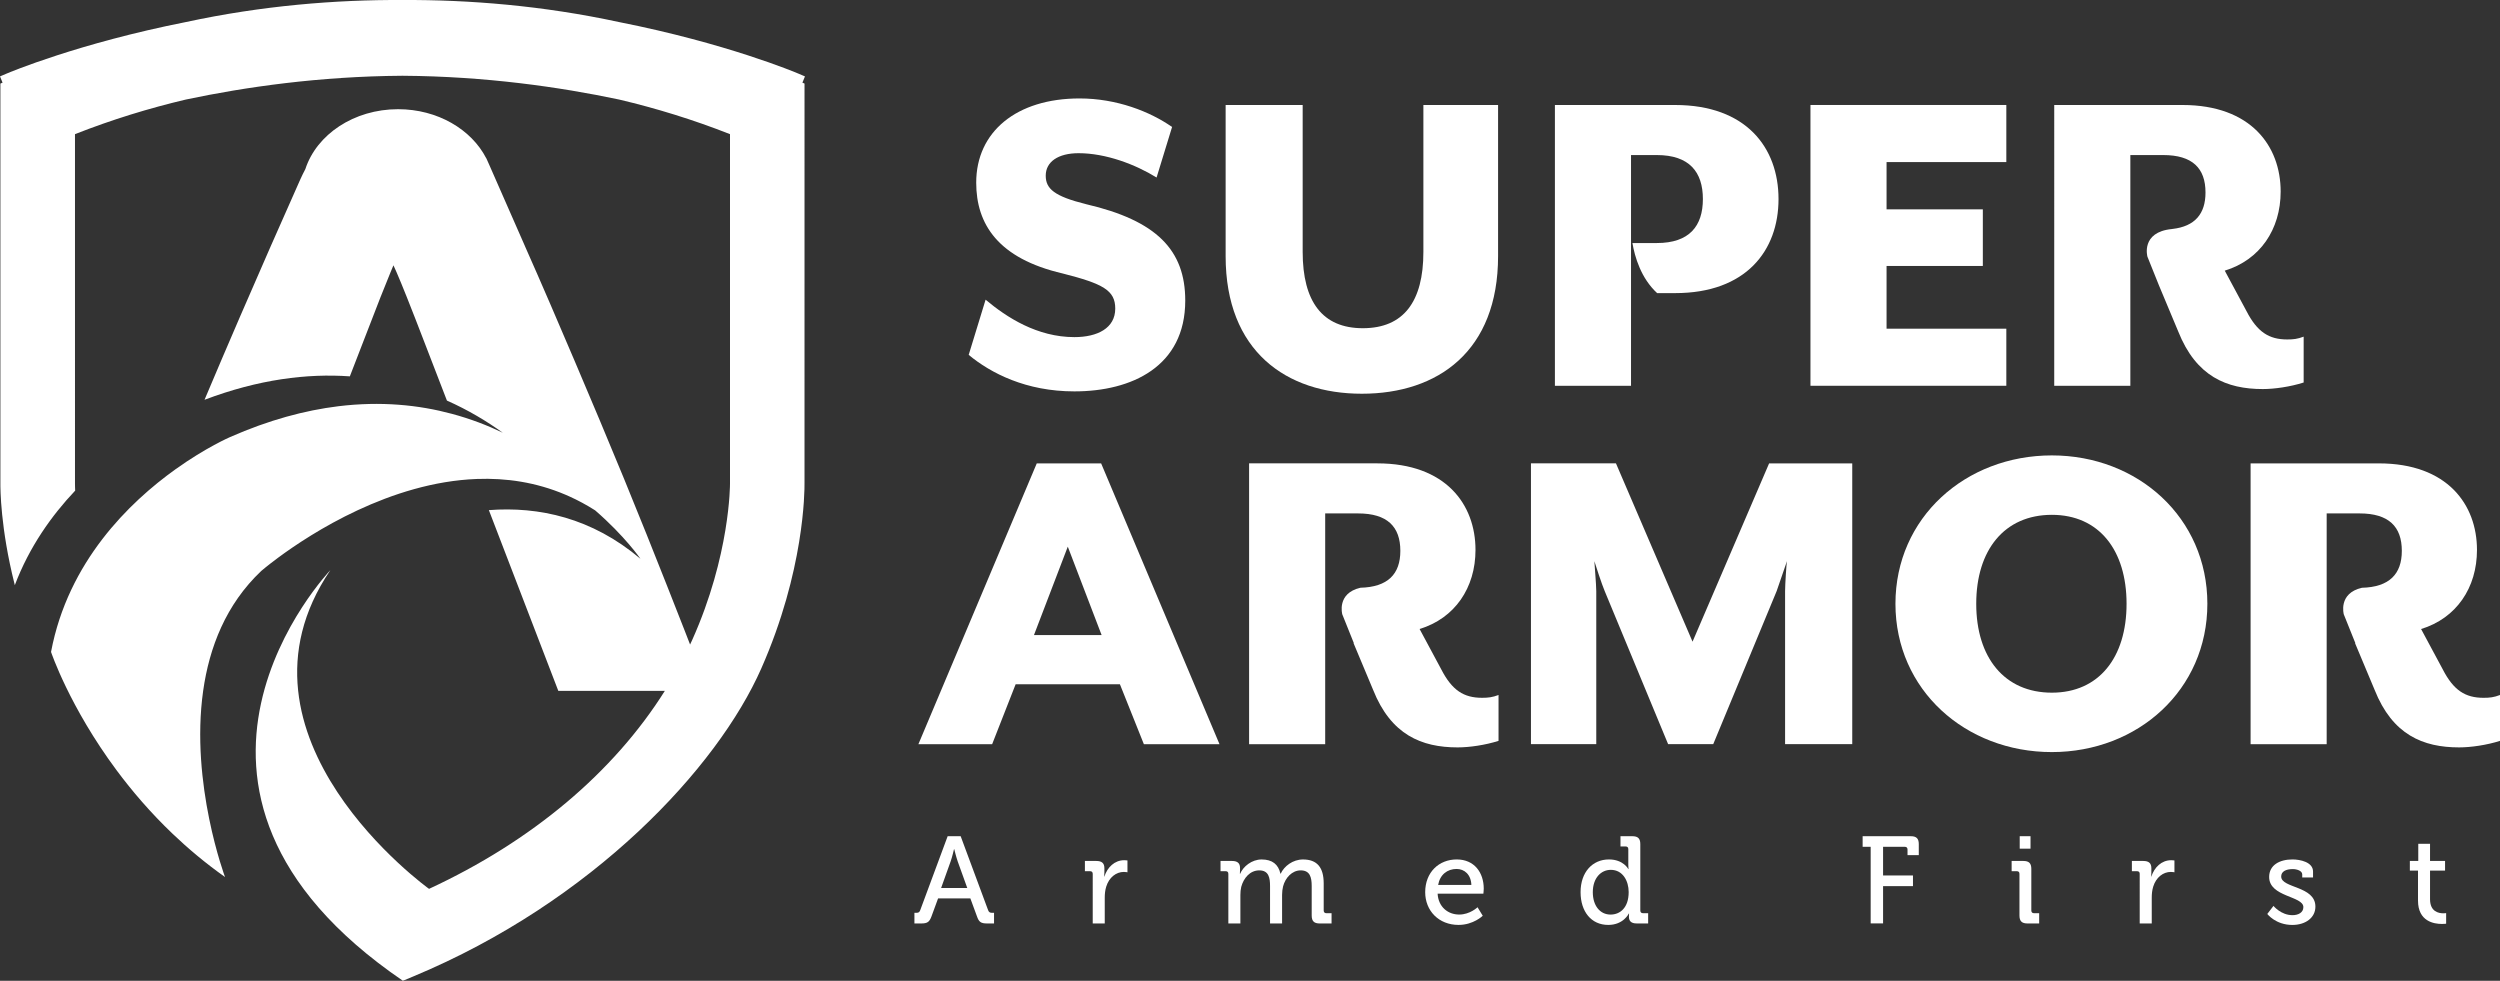
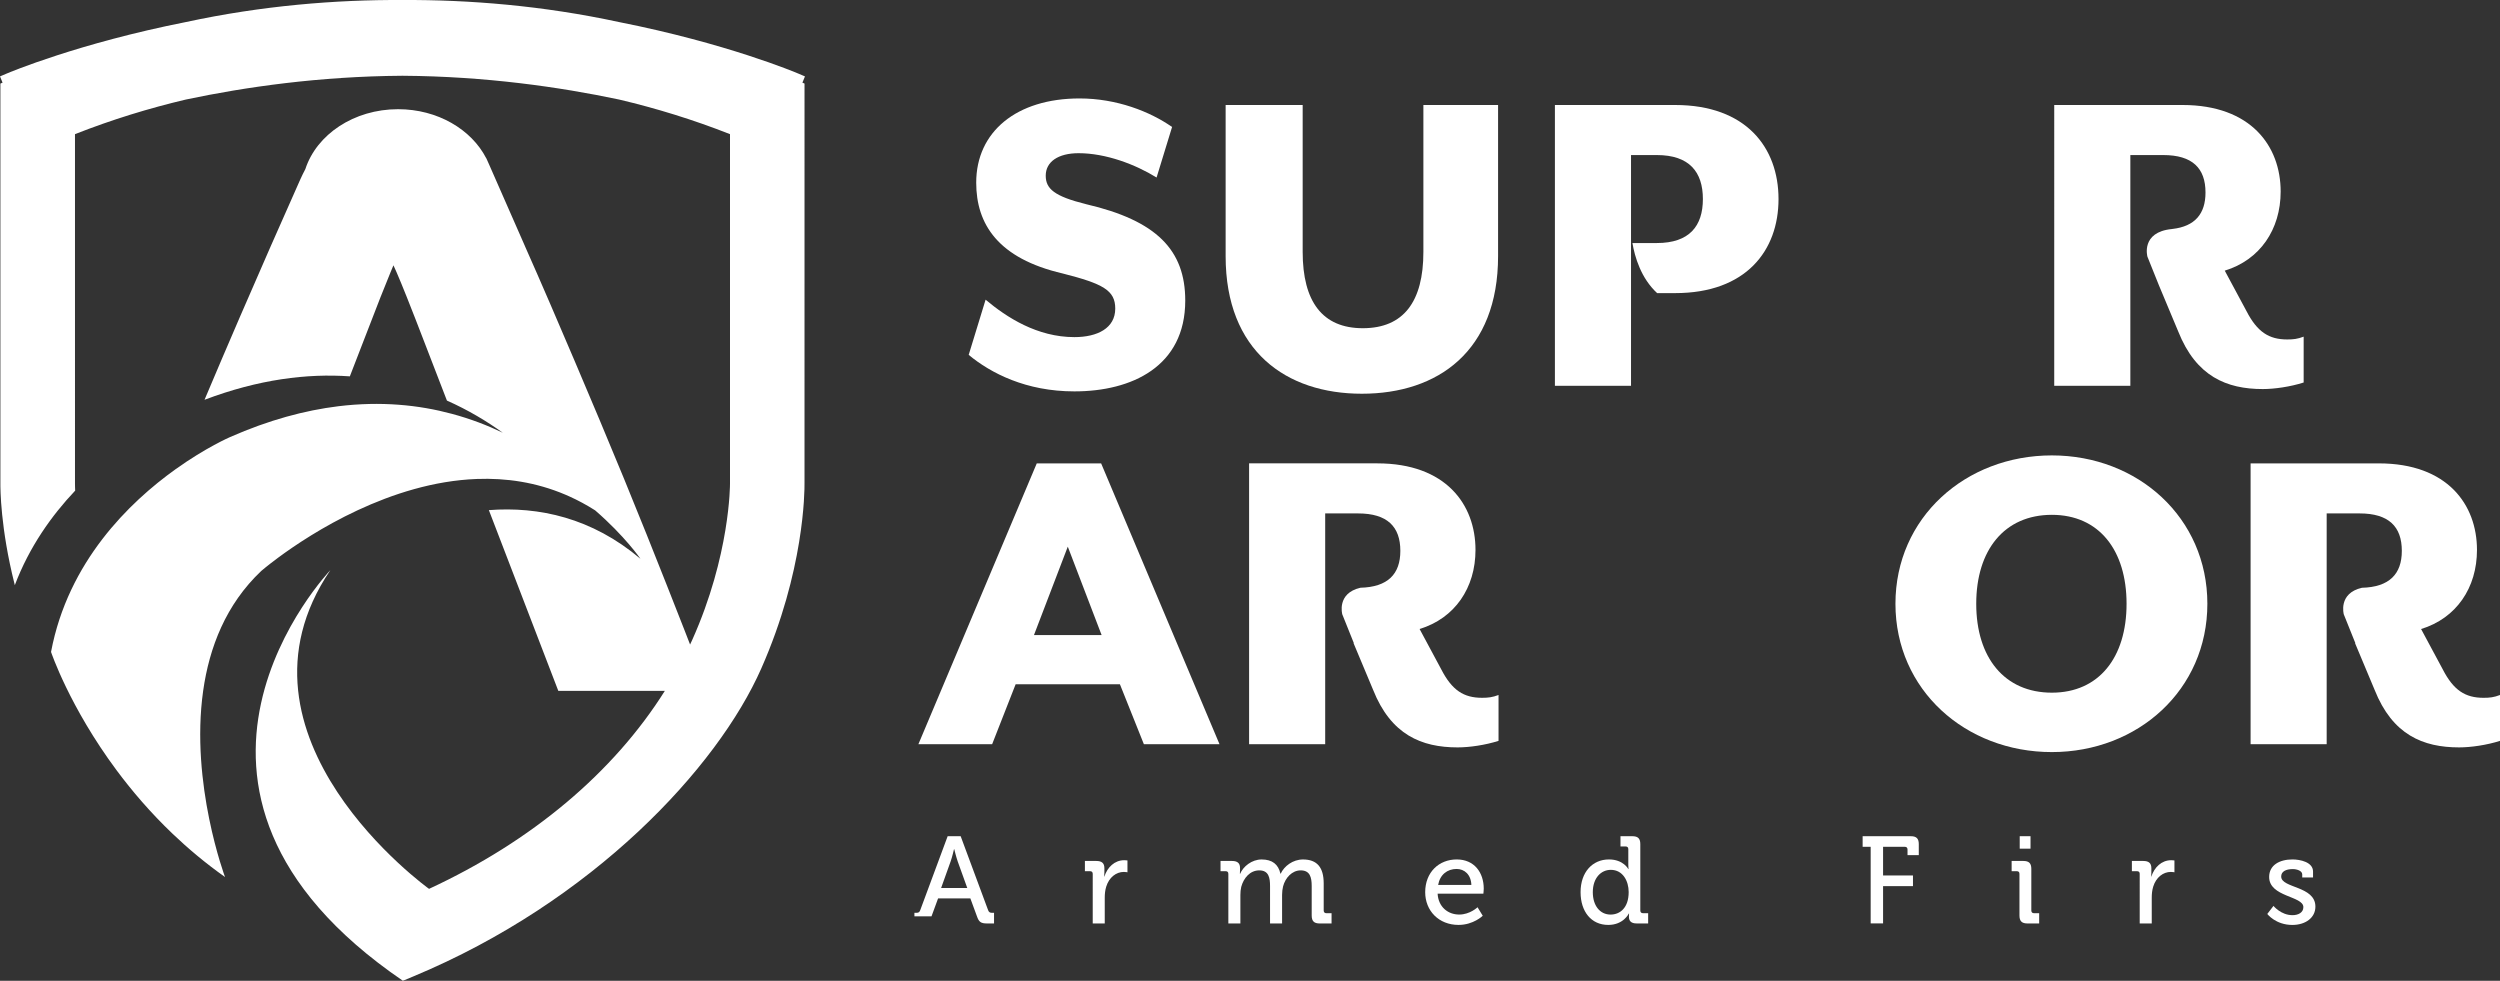
<svg xmlns="http://www.w3.org/2000/svg" version="1.1" id="圖層_1" x="0px" y="0px" width="130px" height="51px" viewBox="0 0 130 51" style="enable-background:new 0 0 130 51;" xml:space="preserve">
  <rect x="0" y="0" width="130" height="51" fill="#333333" stroke="none" />
  <g>
-     <path style="fill:#FFFFFF;" d="M47.55,47.467h0.09c0.117,0,0.174-0.026,0.213-0.141l1.425-3.843h0.677l1.426,3.843   c0.039,0.114,0.103,0.141,0.212,0.141h0.097v0.553h-0.362c-0.322,0-0.426-0.077-0.527-0.372l-0.343-0.933h-1.677l-0.342,0.933   c-0.109,0.295-0.213,0.372-0.535,0.372H47.55V47.467z M50.298,46.176l-0.497-1.382c-0.083-0.237-0.18-0.636-0.18-0.636h-0.013   c0,0-0.09,0.398-0.175,0.636l-0.495,1.382H50.298z" />
+     <path style="fill:#FFFFFF;" d="M47.55,47.467h0.09c0.117,0,0.174-0.026,0.213-0.141l1.425-3.843h0.677l1.426,3.843   c0.039,0.114,0.103,0.141,0.212,0.141h0.097v0.553h-0.362c-0.322,0-0.426-0.077-0.527-0.372l-0.343-0.933h-1.677l-0.342,0.933   H47.55V47.467z M50.298,46.176l-0.497-1.382c-0.083-0.237-0.18-0.636-0.18-0.636h-0.013   c0,0-0.09,0.398-0.175,0.636l-0.495,1.382H50.298z" />
    <path style="fill:#FFFFFF;" d="M56.822,45.443c0-0.098-0.052-0.141-0.142-0.141h-0.265V44.77h0.594   c0.285,0,0.419,0.114,0.419,0.377v0.206c0,0.129-0.013,0.226-0.013,0.226h0.013c0.155-0.477,0.528-0.848,1.032-0.848   c0.084,0,0.168,0.013,0.168,0.013v0.616c0,0-0.084-0.02-0.188-0.02c-0.399,0-0.767,0.282-0.916,0.765   c-0.059,0.188-0.077,0.387-0.077,0.585v1.33h-0.625V45.443z" />
    <path style="fill:#FFFFFF;" d="M63.874,45.443c0-0.098-0.052-0.141-0.142-0.141h-0.265V44.77h0.601   c0.283,0,0.413,0.122,0.413,0.357v0.123c0,0.103-0.007,0.187-0.007,0.187h0.013c0.155-0.379,0.607-0.745,1.115-0.745   c0.555,0,0.871,0.251,0.98,0.739h0.014c0.18-0.392,0.631-0.739,1.16-0.739c0.735,0,1.076,0.417,1.076,1.246v1.408   c0,0.095,0.054,0.141,0.144,0.141h0.265v0.533h-0.62c-0.29,0-0.413-0.123-0.413-0.412v-1.534c0-0.457-0.091-0.815-0.573-0.815   c-0.451,0-0.801,0.39-0.915,0.833c-0.032,0.136-0.052,0.277-0.052,0.445v1.483h-0.626v-1.946c0-0.426-0.064-0.815-0.561-0.815   c-0.479,0-0.813,0.397-0.937,0.859c-0.031,0.13-0.044,0.271-0.044,0.419v1.483h-0.626V45.443z" />
    <path style="fill:#FFFFFF;" d="M75.749,44.691c0.916,0,1.406,0.681,1.406,1.522c0,0.084-0.019,0.257-0.019,0.257h-2.38   c0.038,0.694,0.541,1.087,1.122,1.087c0.561,0,0.954-0.38,0.954-0.38l0.271,0.443c0,0-0.483,0.476-1.258,0.476   c-1.031,0-1.735-0.738-1.735-1.703C74.111,45.359,74.822,44.691,75.749,44.691 M76.511,46.016c-0.019-0.54-0.361-0.83-0.768-0.83   c-0.478,0-0.864,0.29-0.96,0.83H76.511z" />
    <path style="fill:#FFFFFF;" d="M83.665,44.691c0.755,0,1.007,0.501,1.007,0.501h0.013c0,0-0.013-0.097-0.013-0.219v-0.817   c0-0.095-0.052-0.14-0.142-0.14h-0.265v-0.533h0.619c0.29,0,0.412,0.121,0.412,0.411v3.451c0,0.095,0.052,0.141,0.142,0.141h0.266   v0.533h-0.601c-0.283,0-0.399-0.128-0.399-0.347c0-0.098,0.007-0.168,0.007-0.168h-0.013c0,0-0.271,0.592-1.07,0.592   c-0.884,0-1.438-0.694-1.438-1.703C82.189,45.359,82.803,44.691,83.665,44.691 M84.691,46.388c0-0.578-0.304-1.156-0.929-1.156   c-0.51,0-0.936,0.424-0.936,1.162c0,0.708,0.38,1.164,0.923,1.164C84.233,47.558,84.691,47.216,84.691,46.388" />
    <path style="fill:#FFFFFF;" d="M97.276,44.035h-0.419v-0.552h2.508c0.29,0,0.412,0.122,0.412,0.411v0.572h-0.586v-0.289   c0-0.098-0.052-0.143-0.142-0.143h-1.129v1.492h1.555v0.553h-1.555v1.939h-0.645V44.035z" />
    <path style="fill:#FFFFFF;" d="M105.012,45.443c0-0.098-0.051-0.141-0.142-0.141h-0.265V44.77h0.612   c0.29,0,0.412,0.122,0.412,0.411v2.165c0,0.095,0.053,0.141,0.144,0.141h0.264v0.533h-0.612c-0.29,0-0.413-0.123-0.413-0.411   V45.443z M105.025,43.483h0.562v0.649h-0.562V43.483z" />
    <path style="fill:#FFFFFF;" d="M111.266,45.443c0-0.098-0.052-0.141-0.143-0.141h-0.265V44.77h0.594   c0.284,0,0.419,0.114,0.419,0.377v0.206c0,0.129-0.012,0.226-0.012,0.226h0.012c0.156-0.477,0.528-0.848,1.032-0.848   c0.083,0,0.168,0.013,0.168,0.013v0.616c0,0-0.085-0.02-0.188-0.02c-0.399,0-0.767,0.282-0.916,0.765   c-0.058,0.188-0.076,0.387-0.076,0.585v1.33h-0.626V45.443z" />
    <path style="fill:#FFFFFF;" d="M118.221,47.107c0,0,0.388,0.482,0.988,0.482c0.303,0,0.566-0.136,0.566-0.419   c0-0.584-1.779-0.52-1.779-1.567c0-0.623,0.548-0.912,1.213-0.912c0.394,0,1.069,0.135,1.069,0.629v0.309h-0.562v-0.16   c0-0.192-0.29-0.276-0.49-0.276c-0.367,0-0.604,0.128-0.604,0.386c0,0.616,1.779,0.481,1.779,1.566   c0,0.579-0.517,0.952-1.199,0.952c-0.87,0-1.303-0.571-1.303-0.571L118.221,47.107z" />
-     <path style="fill:#FFFFFF;" d="M125.738,45.27h-0.426v-0.5h0.438v-0.894h0.612v0.894h0.781v0.5h-0.781v1.49   c0,0.648,0.451,0.732,0.691,0.732c0.09,0,0.146-0.012,0.146-0.012v0.552c0,0-0.083,0.013-0.218,0.013   c-0.413,0-1.245-0.129-1.245-1.213V45.27z" />
    <path style="fill:#FFFFFF;" d="M41.838,4.346l-0.113-0.048l0.133-0.325l-0.324-0.138c-0.175-0.075-3.754-1.582-9.349-2.689   C28.215,0.289,24.394-0.015,20.929,0c-3.464-0.016-7.286,0.289-11.255,1.145C4.078,2.253,0.499,3.76,0.324,3.835L0,3.973   l0.133,0.325L0.021,4.346v20.756c-0.004,0.309,0.003,2.355,0.731,5.25c0.006,0.025,0.011,0.05,0.018,0.077   c0.752-1.988,1.911-3.618,3.139-4.916c-0.003-0.073-0.005-0.131-0.007-0.183c-0.003-0.115-0.003-0.181-0.003-0.186v-0.026V6.976   c1.93-0.76,3.86-1.35,5.767-1.8c3.108-0.657,6.96-1.206,11.225-1.236c0.013,0,0.026,0,0.039,0s0.025,0,0.038,0   c4.265,0.03,8.118,0.58,11.225,1.236c1.908,0.45,3.837,1.04,5.767,1.8v18.143l0,0.026c0,0.036,0.014,3.723-1.969,8.142   c-0.034,0.078-0.072,0.152-0.107,0.229c-0.087-0.225-0.177-0.456-0.274-0.706c-0.567-1.456-1.228-3.123-1.979-5.003   c-0.752-1.879-1.567-3.864-2.446-5.956c-0.88-2.092-1.73-4.091-2.553-5.999c-0.466-1.08-0.911-2.099-1.337-3.057h0.001   l-1.852-4.217C25.405,8.483,25.365,8.392,25.32,8.3l-0.032-0.072c0,0-0.001,0.002-0.002,0.004c-0.771-1.501-2.53-2.554-4.585-2.554   c-2.303,0-4.238,1.32-4.822,3.113c-0.092,0.177-0.184,0.358-0.27,0.553c-1.021,2.289-2.064,4.663-3.128,7.123   c-0.631,1.459-1.245,2.898-1.846,4.322c2.814-1.066,5.337-1.376,7.557-1.219l0.027-0.07c0.212-0.544,0.422-1.083,0.624-1.613   c0.34-0.891,0.652-1.696,0.936-2.416c0.209-0.53,0.387-0.973,0.534-1.326c0.052-0.127,0.102-0.244,0.146-0.349   c0.049,0.104,0.103,0.227,0.162,0.361c0.147,0.34,0.328,0.778,0.541,1.313c0.298,0.75,0.617,1.568,0.958,2.458   c0.34,0.891,0.695,1.81,1.063,2.755c0.02,0.051,0.038,0.098,0.057,0.147c1.107,0.491,2.077,1.076,2.906,1.673   c-0.803-0.387-1.684-0.725-2.64-0.982c-1.729-0.467-3.704-0.667-5.917-0.396c-1.733,0.213-3.611,0.714-5.629,1.604   c0,0-1.247,0.538-2.837,1.675c-2.4,1.718-5.586,4.806-6.469,9.497c0,0,0.956,2.854,3.408,6.152c0.803,1.08,1.765,2.206,2.908,3.298   c0.816,0.78,1.723,1.541,2.731,2.254c0,0-1.818-4.856-1.137-9.681c0.318-2.251,1.179-4.494,3.023-6.236   c0,0,0.315-0.272,0.877-0.689c1.736-1.284,5.834-3.925,10.334-4.093c1.512-0.057,3.069,0.166,4.596,0.814   c0.067,0.028,0.135,0.058,0.203,0.089c0.454,0.203,0.904,0.446,1.35,0.729c1.555,1.347,2.358,2.52,2.358,2.52   c-2.53-2.137-5.287-2.729-7.884-2.532l3.611,9.398h5.541c-2.669,4.244-6.913,7.818-12.262,10.296   c-0.001,0-11.006-7.897-5.133-16.571c0,0-10.87,11.357,3.772,21.35l0.065-0.032l0.001,0.006l0.464-0.194   c9.345-3.891,15.829-10.851,18.108-16.021c2.239-5.074,2.252-9.207,2.247-9.656V4.346z" />
    <path style="fill:#FFFFFF;" d="M53.912,24.095l-6.155,14.602h3.835l1.221-3.115h5.423l1.245,3.115h3.933l-6.155-14.602H53.912z    M53.766,33.024l1.759-4.598l1.759,4.598H53.766z" />
    <path style="fill:#FFFFFF;" d="M74.943,34.802l-1.124-2.094c1.832-0.559,2.907-2.139,2.907-4.111c0-2.36-1.539-4.502-5.105-4.502   h-6.668v14.602h3.957v-4.41v-1.212v-2.505v-0.813v-3.059h1.71c1.514,0,2.198,0.683,2.198,1.947c0,1.207-0.648,1.882-2.078,1.918   c-1.245,0.29-0.941,1.383-0.941,1.383l0.6,1.495l-0.013,0.007l1.016,2.425c0.929,2.335,2.517,2.992,4.396,2.992   c0.611,0,1.441-0.12,2.126-0.34v-2.385c-0.317,0.12-0.538,0.146-0.855,0.146C76.116,36.286,75.506,35.898,74.943,34.802" />
-     <path style="fill:#FFFFFF;" d="M88.012,33.367l-3.982-9.272h-4.42v14.601h3.396v-7.957c0-0.342-0.099-1.462-0.099-1.559   c0.049,0.169,0.392,1.217,0.538,1.559l3.297,7.957h2.346l3.297-7.957l0.537-1.559c-0.024,0.097-0.098,1.217-0.098,1.559v7.957   h3.493V24.095h-4.323L88.012,33.367z" />
    <path style="fill:#FFFFFF;" d="M106.697,23.681c-4.494,0-8.134,3.237-8.134,7.715c0,4.477,3.64,7.712,8.134,7.712   c4.471,0,8.086-3.235,8.086-7.712C114.783,26.918,111.168,23.681,106.697,23.681 M106.697,36.019c-2.466,0-3.933-1.825-3.933-4.622   c0-2.799,1.467-4.626,3.933-4.626c2.443,0,3.884,1.827,3.884,4.626C110.581,34.193,109.141,36.019,106.697,36.019" />
    <path style="fill:#FFFFFF;" d="M129.146,36.286c-0.952,0-1.563-0.388-2.125-1.484l-1.124-2.092   c1.832-0.562,2.906-2.142,2.906-4.113c0-2.36-1.539-4.501-5.104-4.501h-6.668v14.601h3.956v-4.41v-1.212v-2.506v-0.812v-3.059h1.71   c1.515,0,2.198,0.682,2.198,1.947c0,1.207-0.649,1.884-2.078,1.92c-1.244,0.289-0.94,1.381-0.94,1.381l0.6,1.495l-0.013,0.007   l1.016,2.425c0.928,2.336,2.516,2.992,4.396,2.992c0.611,0,1.441-0.121,2.125-0.34v-2.385   C129.683,36.262,129.463,36.286,129.146,36.286" />
    <path style="fill:#FFFFFF;" d="M55.868,17.53c-1.93,0-3.518-1.022-4.617-1.947l-0.879,2.871c1.148,0.949,2.979,1.898,5.496,1.898   c2.98,0,5.765-1.29,5.765-4.722c0-2.627-1.49-4.161-5.154-5.012c-1.662-0.414-2.101-0.803-2.101-1.484   c0-0.73,0.66-1.168,1.709-1.168c1.417,0,2.956,0.584,4.055,1.265l0.806-2.628C59.8,5.8,58.066,5.119,56.137,5.119   c-3.273,0-5.374,1.727-5.374,4.38c0,2.166,1.147,3.943,4.494,4.721c2.101,0.535,2.736,0.876,2.736,1.826   C57.993,17.066,57.064,17.53,55.868,17.53" />
    <path style="fill:#FFFFFF;" d="M70.816,20.474c3.957,0,7.084-2.214,7.084-7.154V5.459h-3.884v7.642c0,2.58-1.026,3.966-3.151,3.966   c-2.101,0-3.126-1.387-3.126-3.966V5.459h-4.006v7.861C63.733,18.26,66.884,20.474,70.816,20.474" />
    <path style="fill:#FFFFFF;" d="M84.813,15.242v-2.604v-0.706V8.063h1.343c1.686,0,2.394,0.876,2.394,2.287   c0,1.411-0.708,2.288-2.394,2.288h-1.27c0.122,0.716,0.441,1.825,1.285,2.604h0.937c3.688,0,5.375-2.214,5.375-4.891   s-1.687-4.891-5.375-4.891h-6.253v14.6h3.958V15.242z" />
-     <polygon style="fill:#FFFFFF;" points="104.329,17.092 98.101,17.092 98.101,13.83 103.107,13.83 103.107,10.886 98.101,10.886    98.101,8.428 104.329,8.428 104.329,5.459 94.144,5.459 94.144,20.06 104.329,20.06  " />
    <path style="fill:#FFFFFF;" d="M110.778,15.687v-1.248v-2.507v-0.775V8.063h1.71c1.515,0,2.198,0.681,2.198,1.947   c0,1.102-0.542,1.762-1.724,1.896c-0.01,0.001-0.019,0.003-0.028,0.004c-1.626,0.16-1.268,1.437-1.268,1.437l0.6,1.495l1.002,2.395   c0.93,2.337,2.517,2.994,4.397,2.994c0.611,0,1.441-0.121,2.125-0.341v-2.384c-0.317,0.122-0.537,0.146-0.854,0.146   c-0.952,0-1.563-0.39-2.125-1.486l-1.124-2.092c1.832-0.56,2.907-2.142,2.907-4.112c0-2.361-1.539-4.502-5.105-4.502h-6.669V20.06   h3.958V15.687z" />
  </g>
</svg>